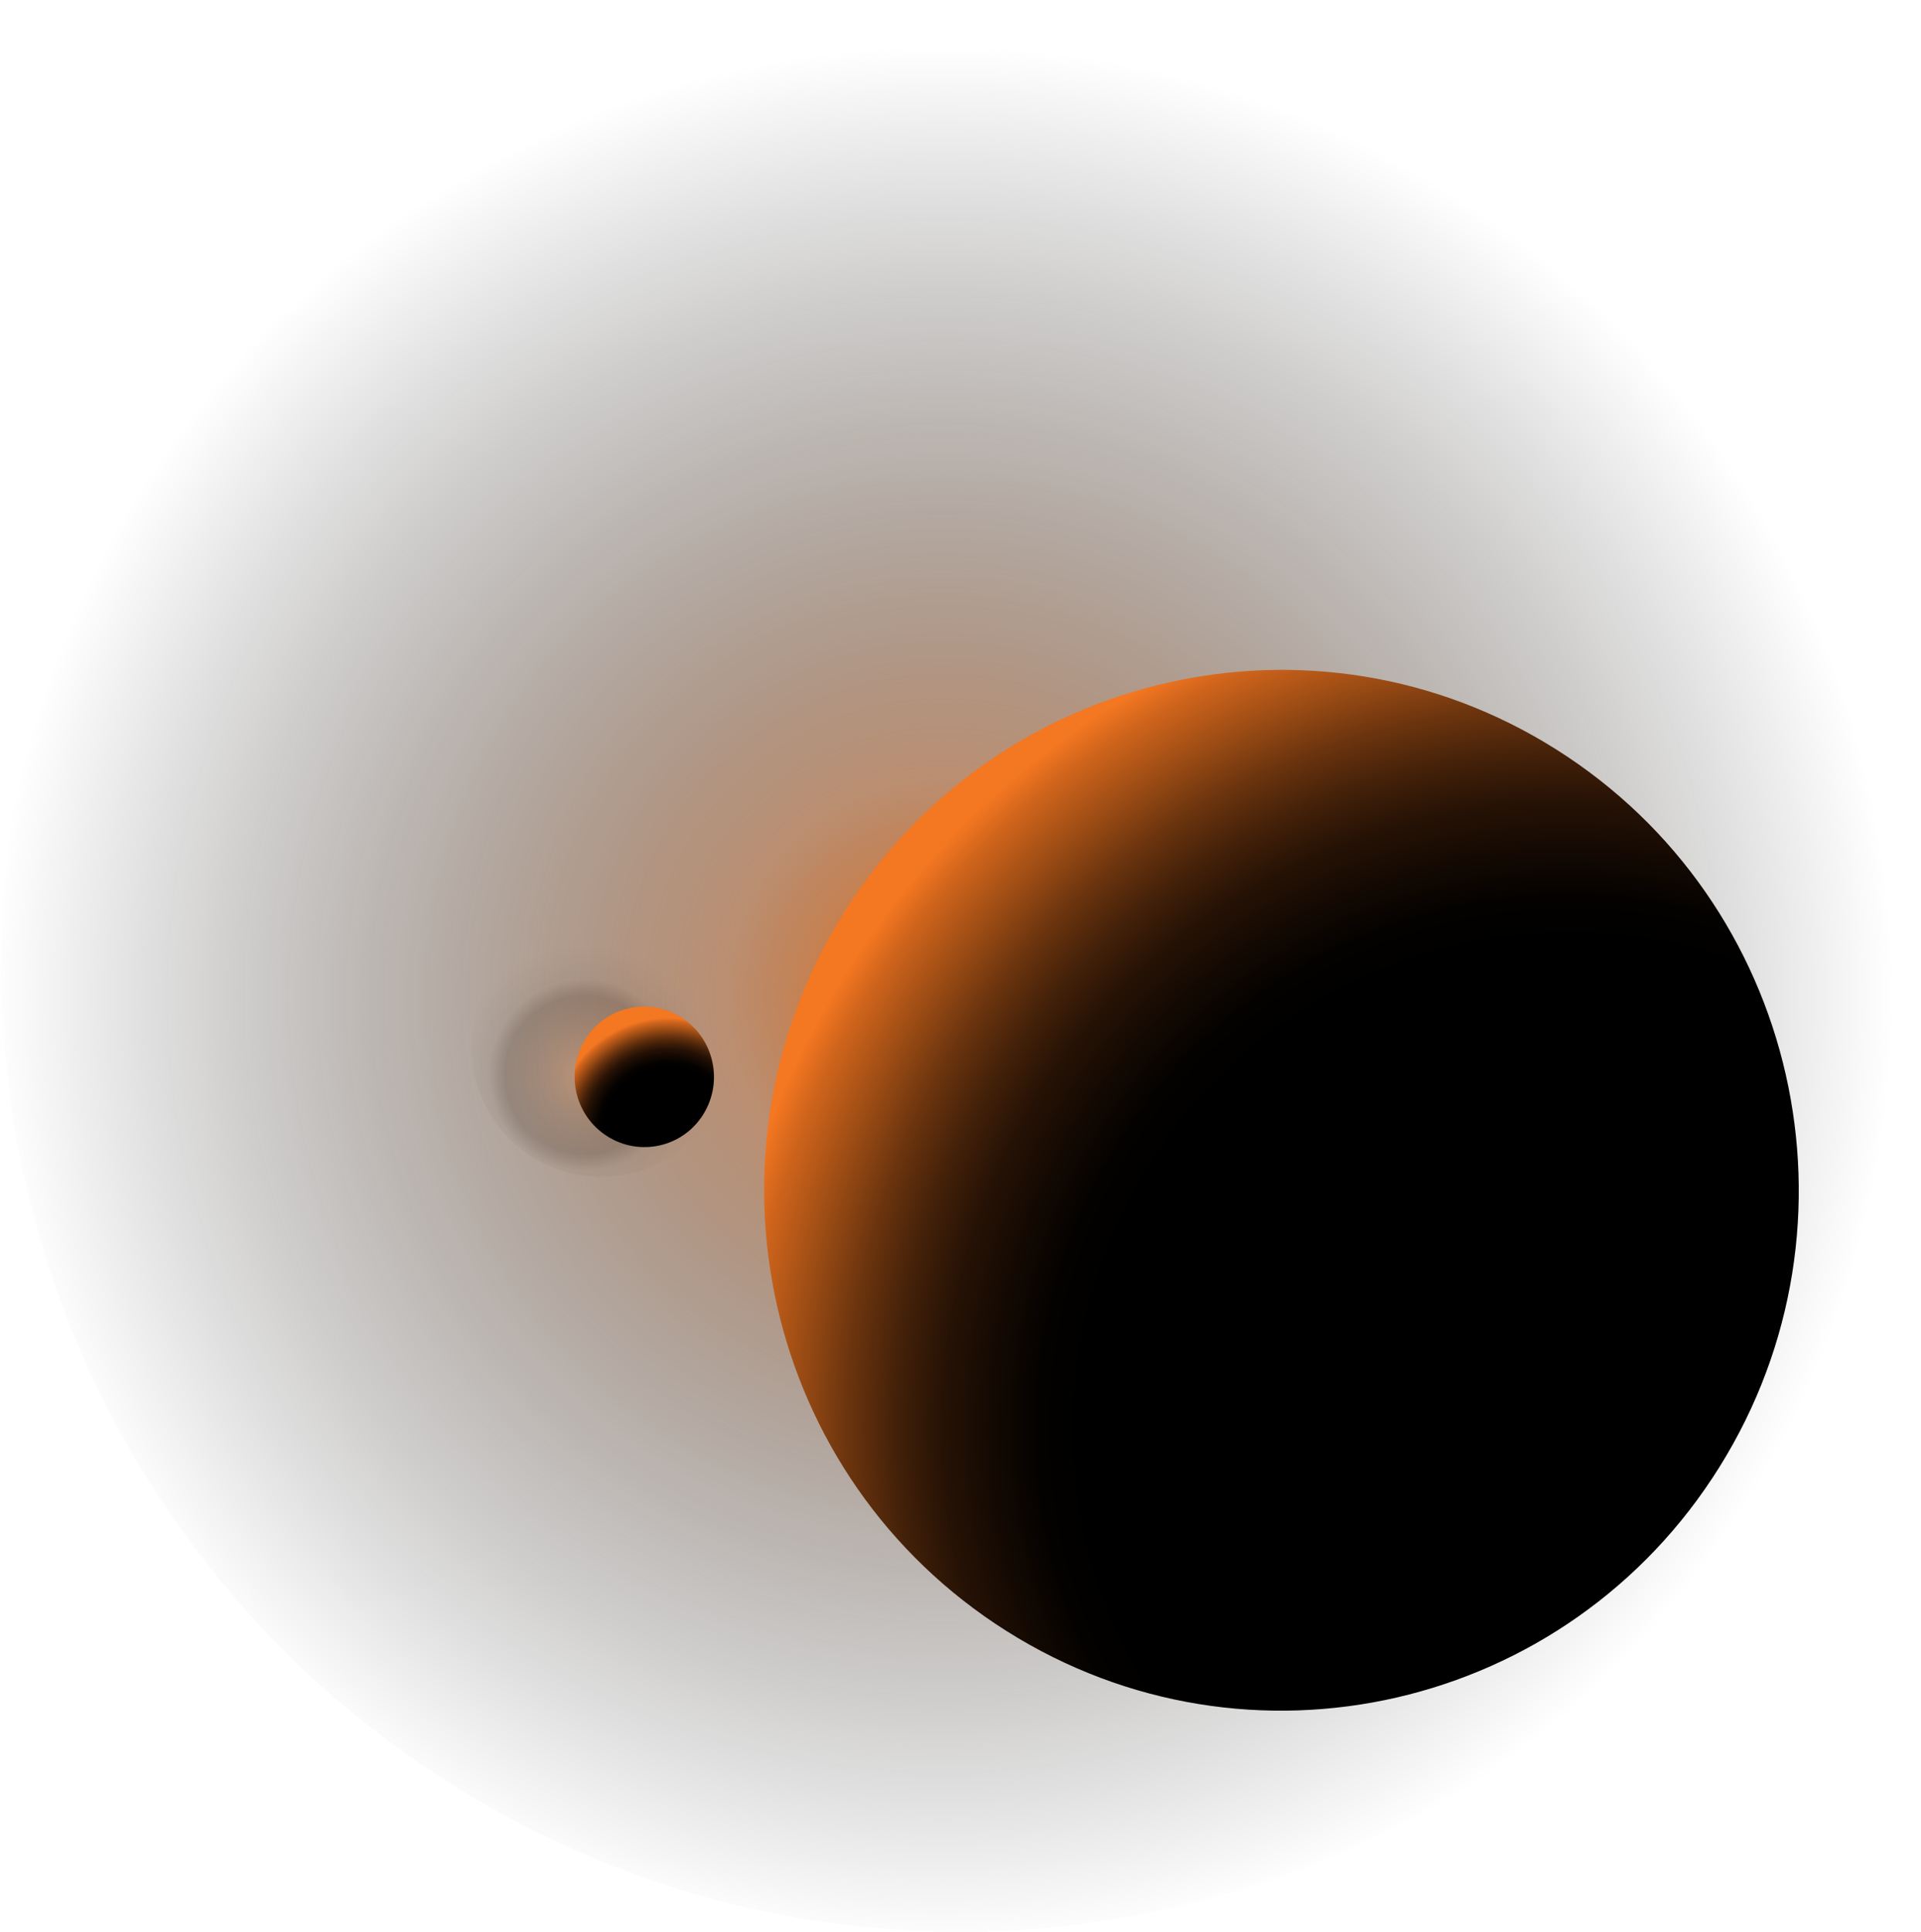
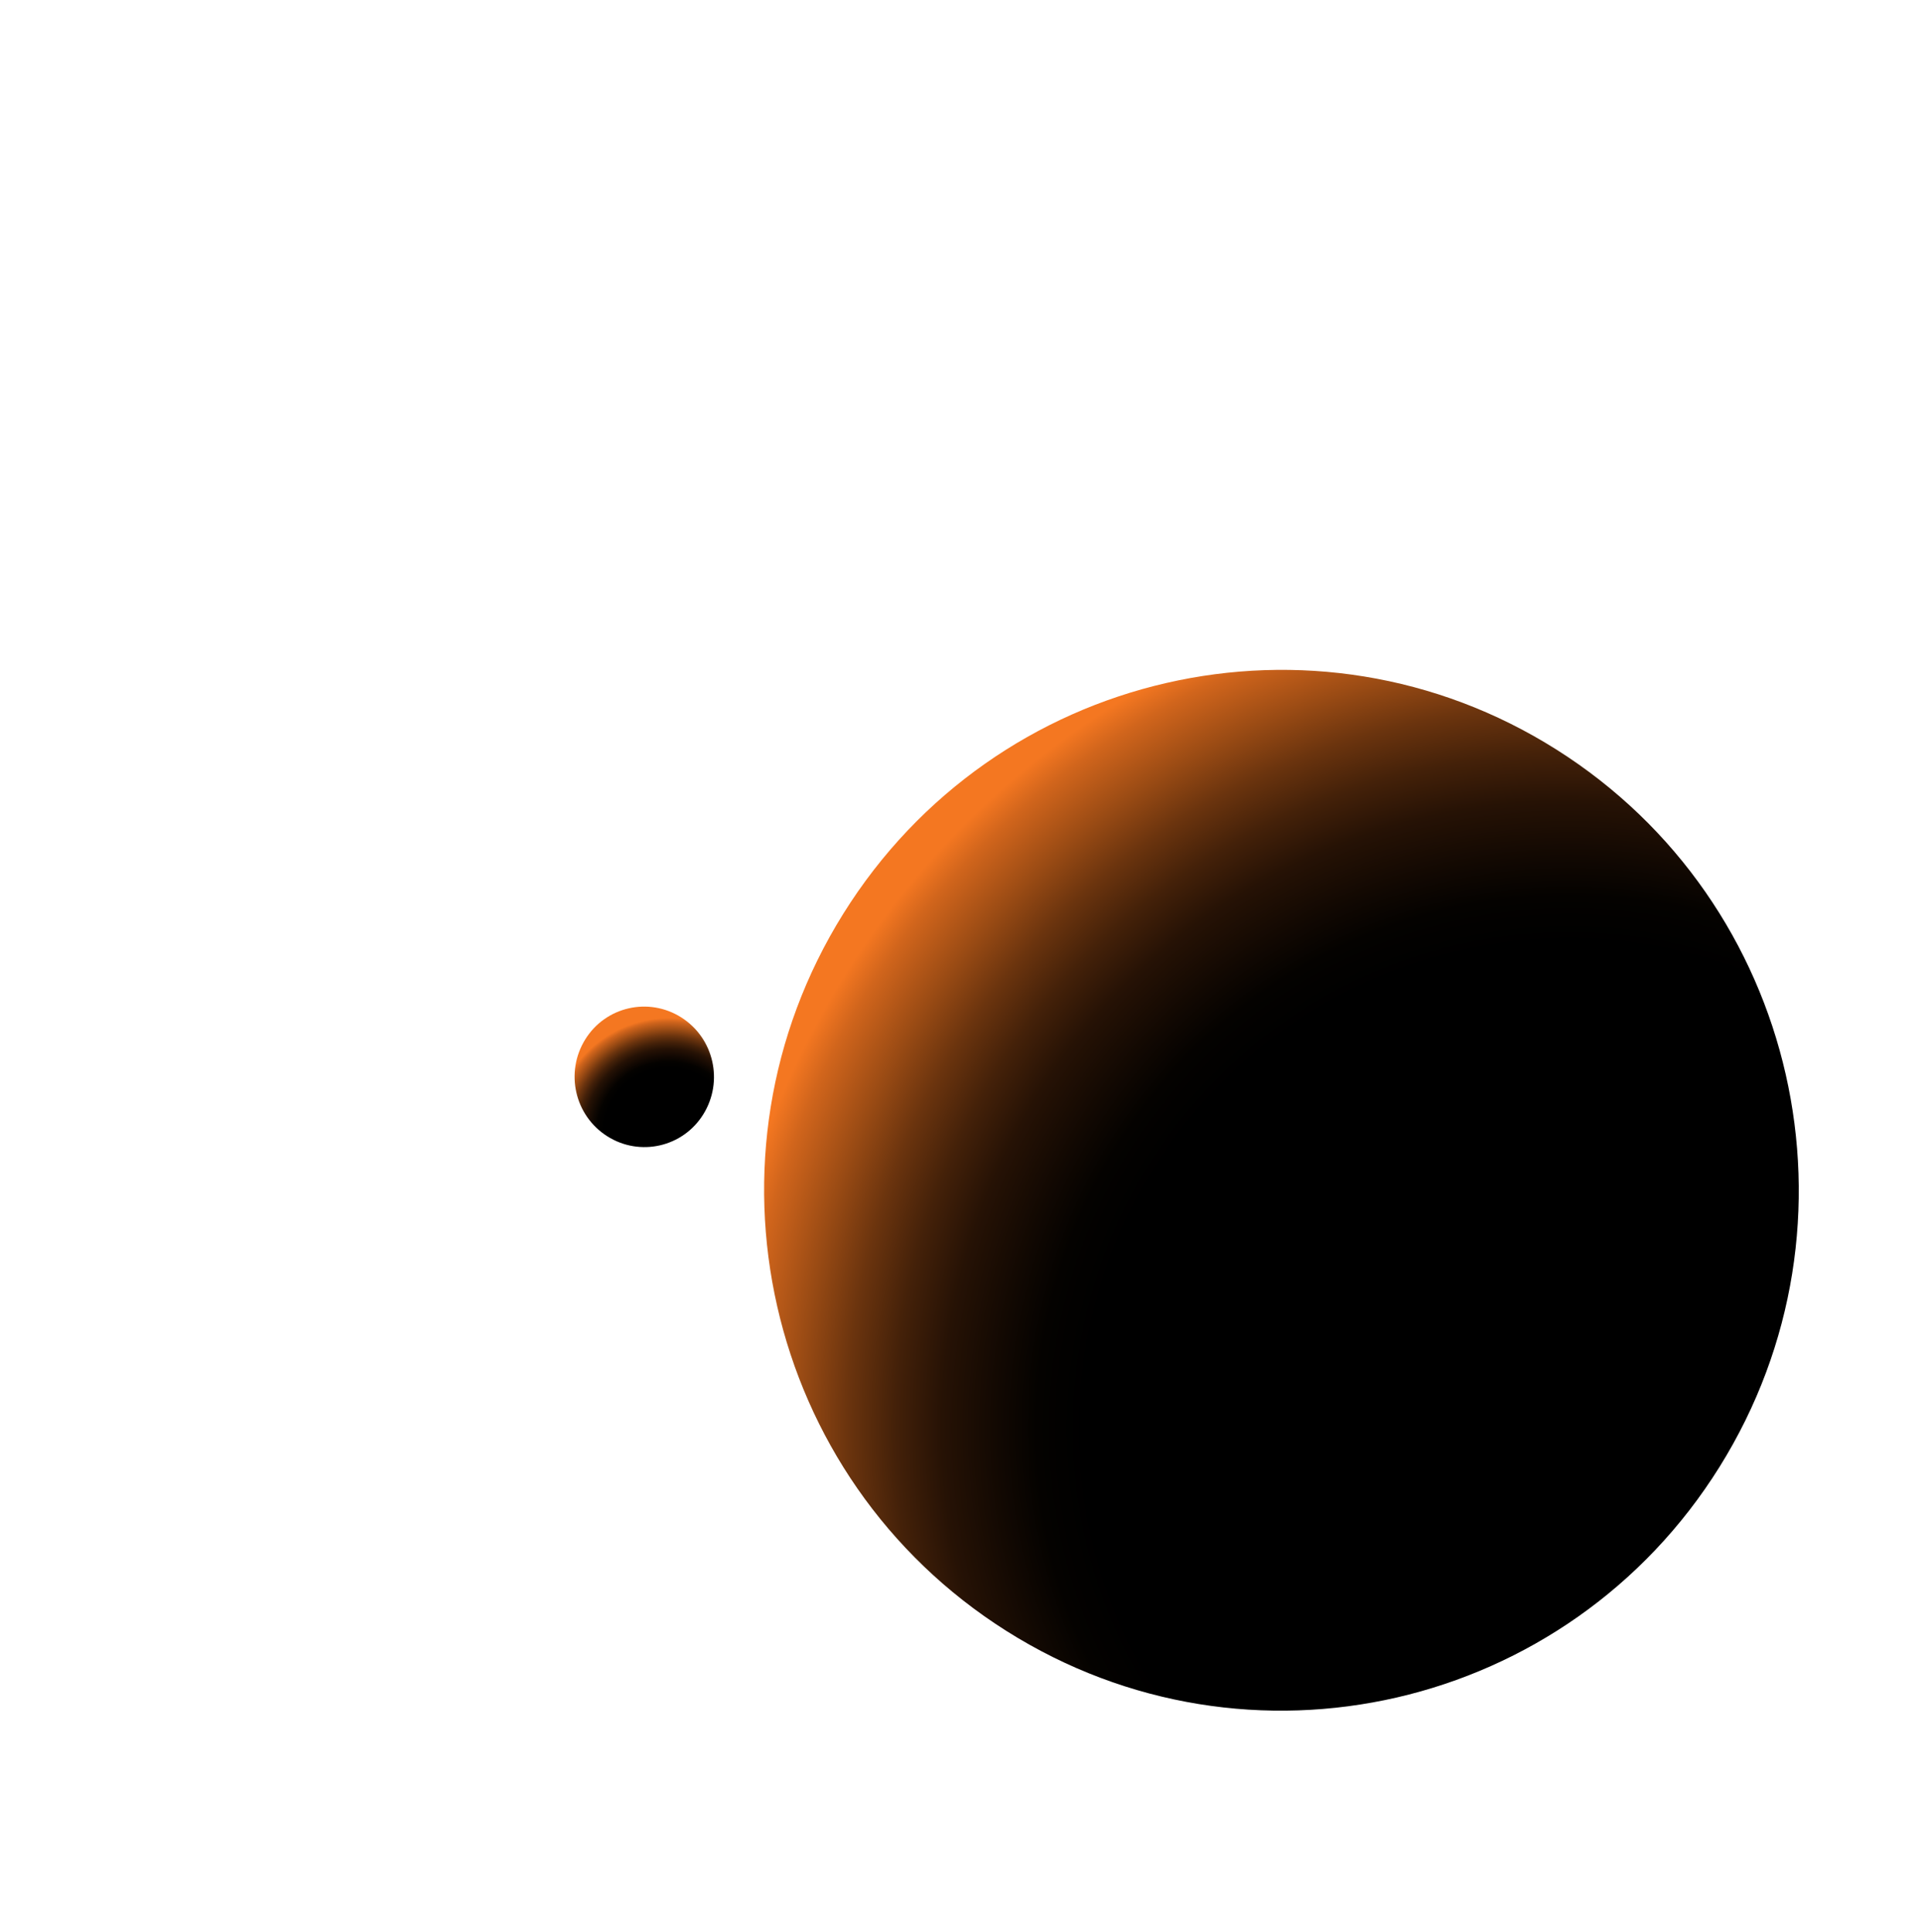
<svg xmlns="http://www.w3.org/2000/svg" width="1094" height="1100" fill="none" viewBox="0 0 1094 1100">
-   <path fill="url(#a)" d="M1010.23 842.269C849.825 1099.6 512.438 1177.26 256.752 1015.75.865 854.447-76.24 515.063 84.163 257.731 244.567.398 581.953-77.261 837.64 84.246c255.69 161.507 332.99 500.89 172.59 758.223v-.2Z" style="mix-blend-mode:screen" />
  <path fill="url(#b)" d="M979.267 835.282c-86.494 138.548-268.271 180.468-406.102 93.43-137.831-87.042-179.38-269.91-92.886-408.458s268.271-180.472 406.102-93.43c137.829 87.042 179.379 269.909 92.886 408.458Z" />
-   <path fill="url(#c)" fill-opacity=".2" d="M404.77 635.445c-21.573 34.737-67.118 45.118-101.675 23.357-34.558-21.76-44.945-67.477-23.172-102.214 21.574-34.737 67.118-45.118 101.676-23.358 34.557 21.761 44.944 67.478 23.171 102.215Z" style="mix-blend-mode:screen" />
  <path fill="url(#d)" d="M400.575 634.447c-11.586 18.766-36.156 24.356-54.733 12.577-18.577-11.779-24.17-36.334-12.584-55.1 11.585-18.766 36.155-24.356 54.732-12.577 18.578 11.778 24.171 36.334 12.585 55.1Z" />
  <defs>
    <radialGradient id="a" cx="0" cy="0" r="1" gradientTransform="matrix(460.542 290.749 -290.675 460.425 537.056 567.216)" gradientUnits="userSpaceOnUse">
      <stop stop-color="#F47721" />
      <stop offset=".11" stop-color="#BF5D19" stop-opacity=".8" />
      <stop offset=".23" stop-color="#8D4413" stop-opacity=".6" />
      <stop offset=".36" stop-color="#612F0D" stop-opacity=".5" />
      <stop offset=".48" stop-color="#3E1E08" stop-opacity=".4" />
      <stop offset=".61" stop-color="#231104" stop-opacity=".3" />
      <stop offset=".74" stop-color="#0F0702" stop-opacity=".2" />
      <stop offset=".87" stop-color="#030100" stop-opacity=".1" />
      <stop offset="1" stop-opacity="0" />
    </radialGradient>
    <radialGradient id="b" cx="0" cy="0" r="1" gradientTransform="matrix(458.01 289.147 -289.074 457.894 892.949 814.56)" gradientUnits="userSpaceOnUse">
      <stop offset=".51" />
      <stop offset=".56" stop-color="#040200" />
      <stop offset=".6" stop-color="#110802" />
      <stop offset=".66" stop-color="#261205" />
      <stop offset=".71" stop-color="#442109" />
      <stop offset=".76" stop-color="#6B340E" />
      <stop offset=".81" stop-color="#9A4B14" />
      <stop offset=".87" stop-color="#D1651C" />
      <stop offset=".9" stop-color="#F47721" />
    </radialGradient>
    <radialGradient id="c" cx="0" cy="0" r="1" gradientTransform="rotate(32.265 -891.568 881.146) scale(73.498 73.479)" gradientUnits="userSpaceOnUse">
      <stop stop-color="#F47721" />
      <stop offset=".11" stop-color="#BF5D19" />
      <stop offset=".23" stop-color="#8D4413" />
      <stop offset=".36" stop-color="#612F0D" />
      <stop offset=".48" stop-color="#3E1E08" />
      <stop offset=".61" stop-color="#231104" />
      <stop offset=".74" stop-color="#0F0702" stop-opacity=".2" />
      <stop offset=".87" stop-color="#030100" stop-opacity=".1" />
      <stop offset="1" stop-opacity="0" />
    </radialGradient>
    <radialGradient id="d" cx="0" cy="0" r="1" gradientTransform="rotate(32.265 -925.313 981.002) scale(73.098 73.08)" gradientUnits="userSpaceOnUse">
      <stop offset=".51" />
      <stop offset=".56" stop-color="#040200" />
      <stop offset=".6" stop-color="#110802" />
      <stop offset=".66" stop-color="#261205" />
      <stop offset=".71" stop-color="#442109" />
      <stop offset=".76" stop-color="#6B340E" />
      <stop offset=".81" stop-color="#9A4B14" />
      <stop offset=".87" stop-color="#D1651C" />
      <stop offset=".9" stop-color="#F47721" />
    </radialGradient>
  </defs>
</svg>